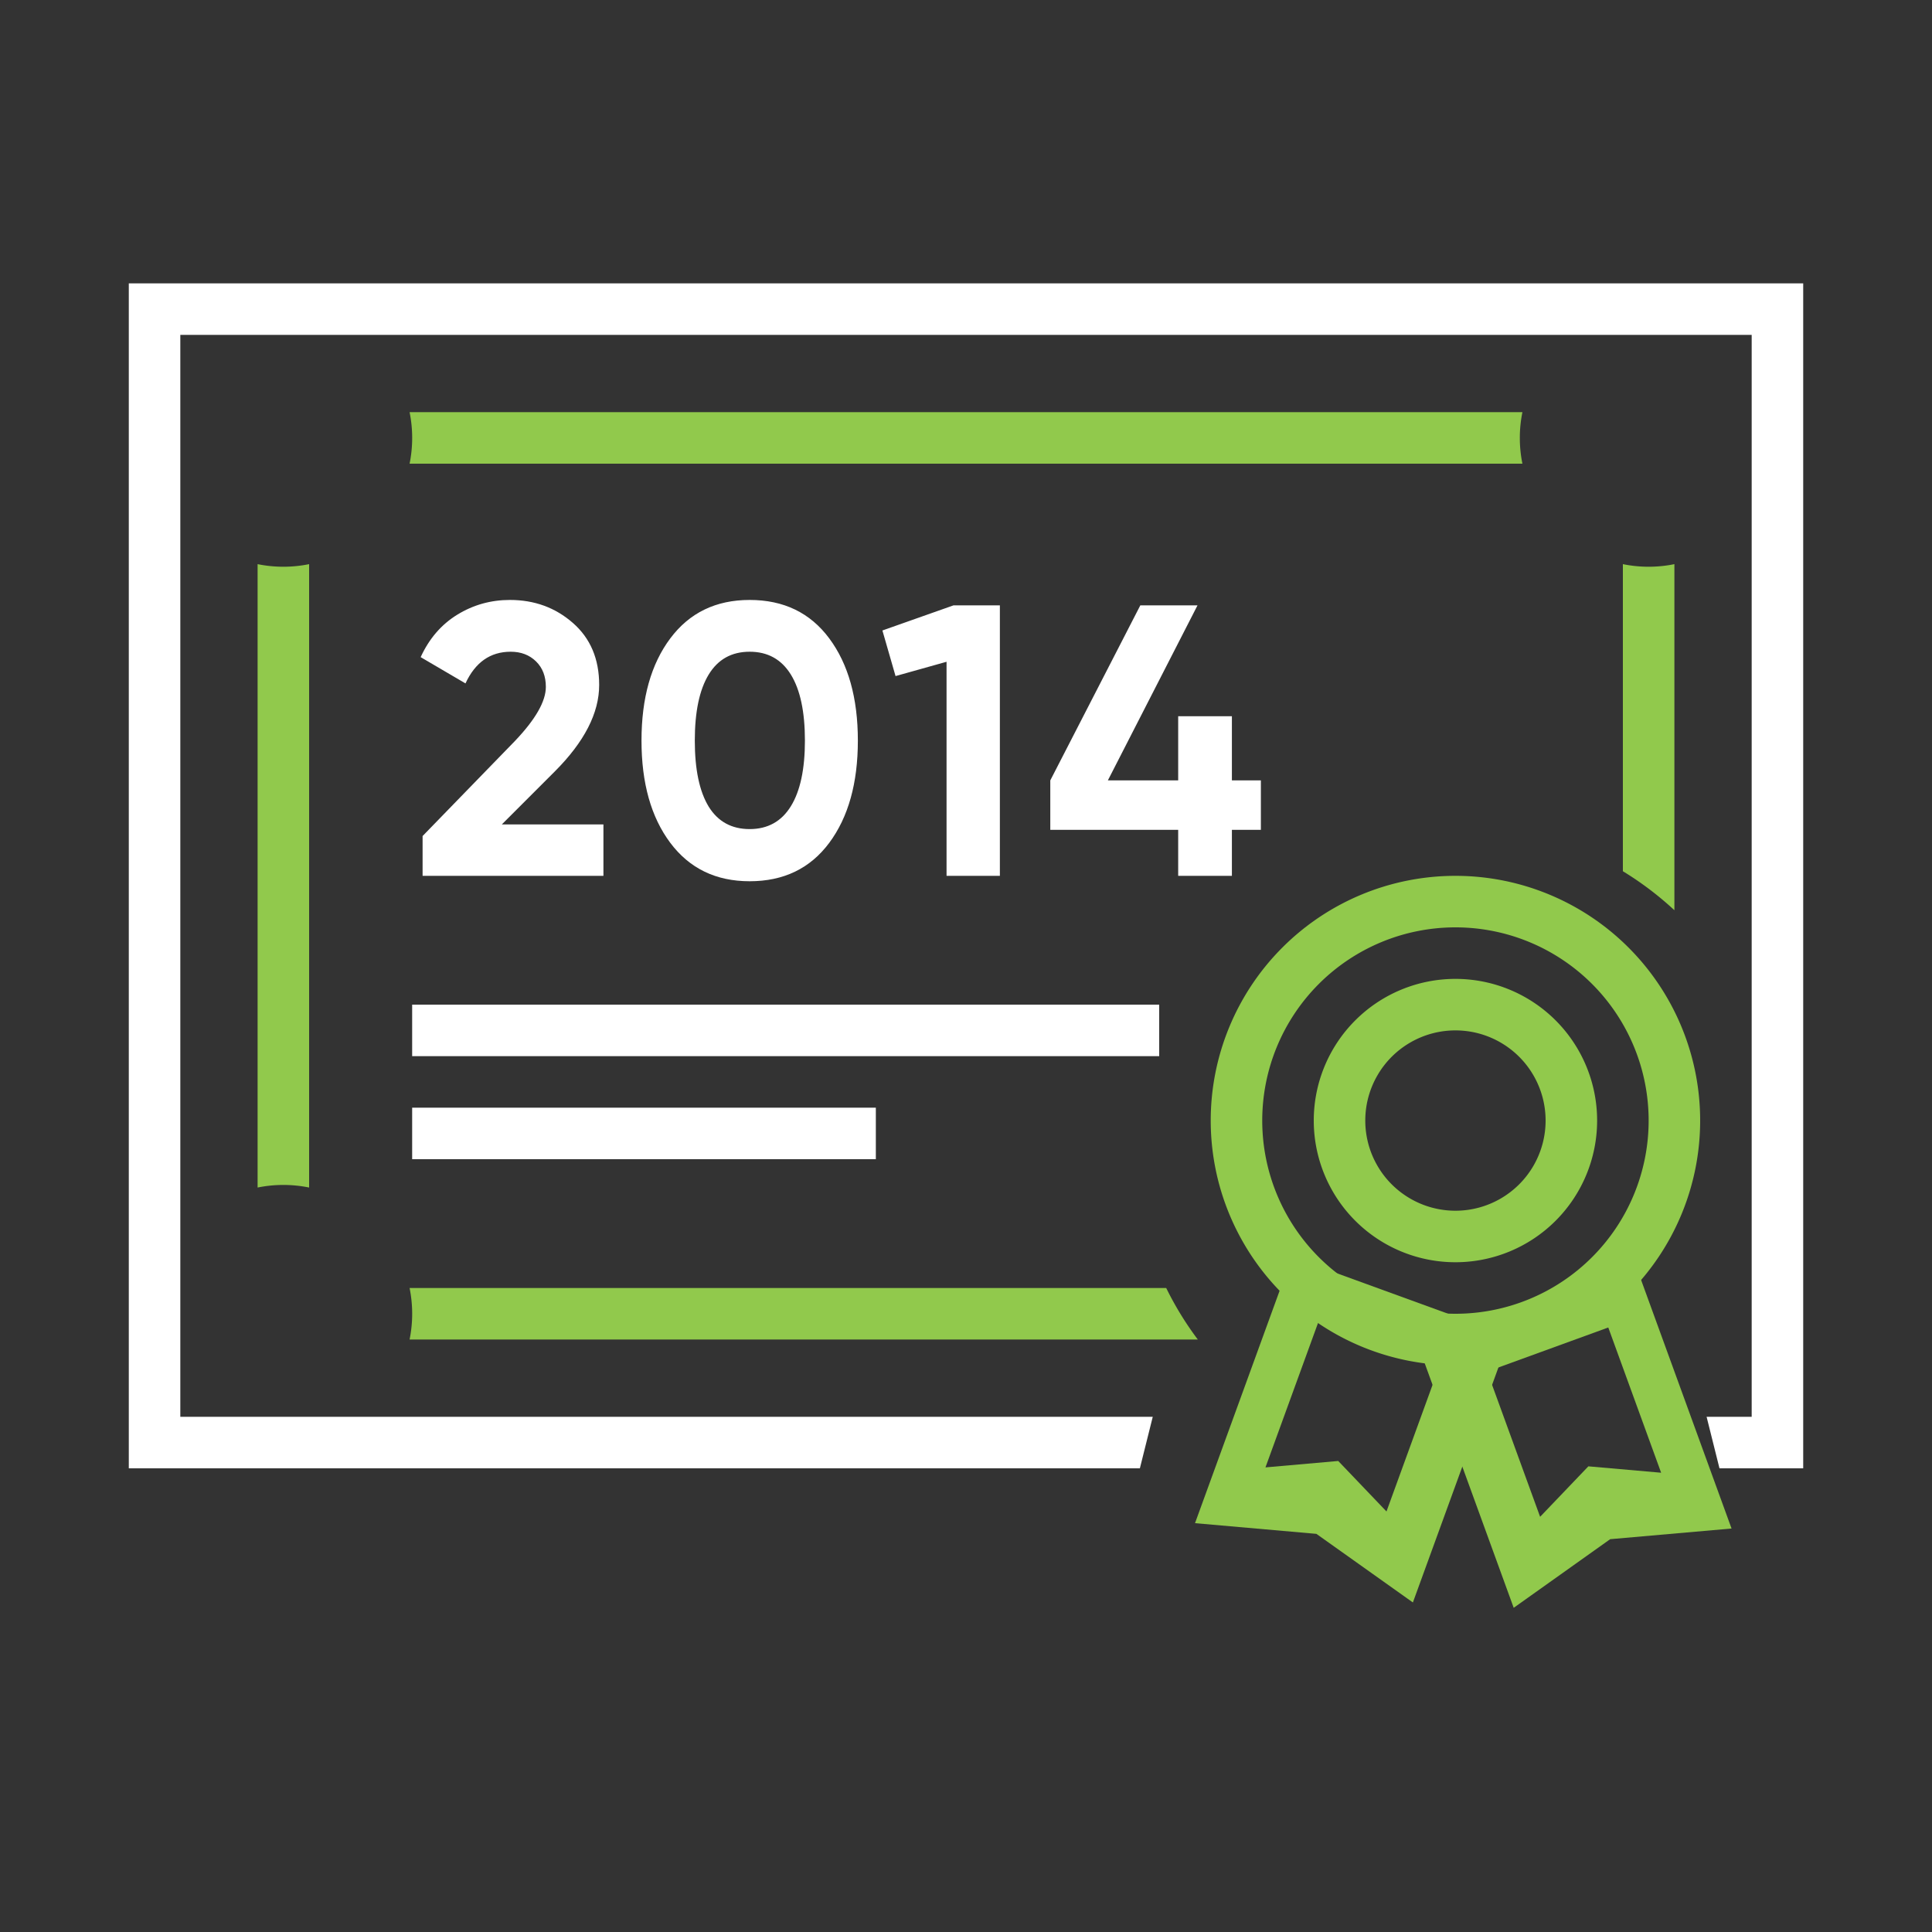
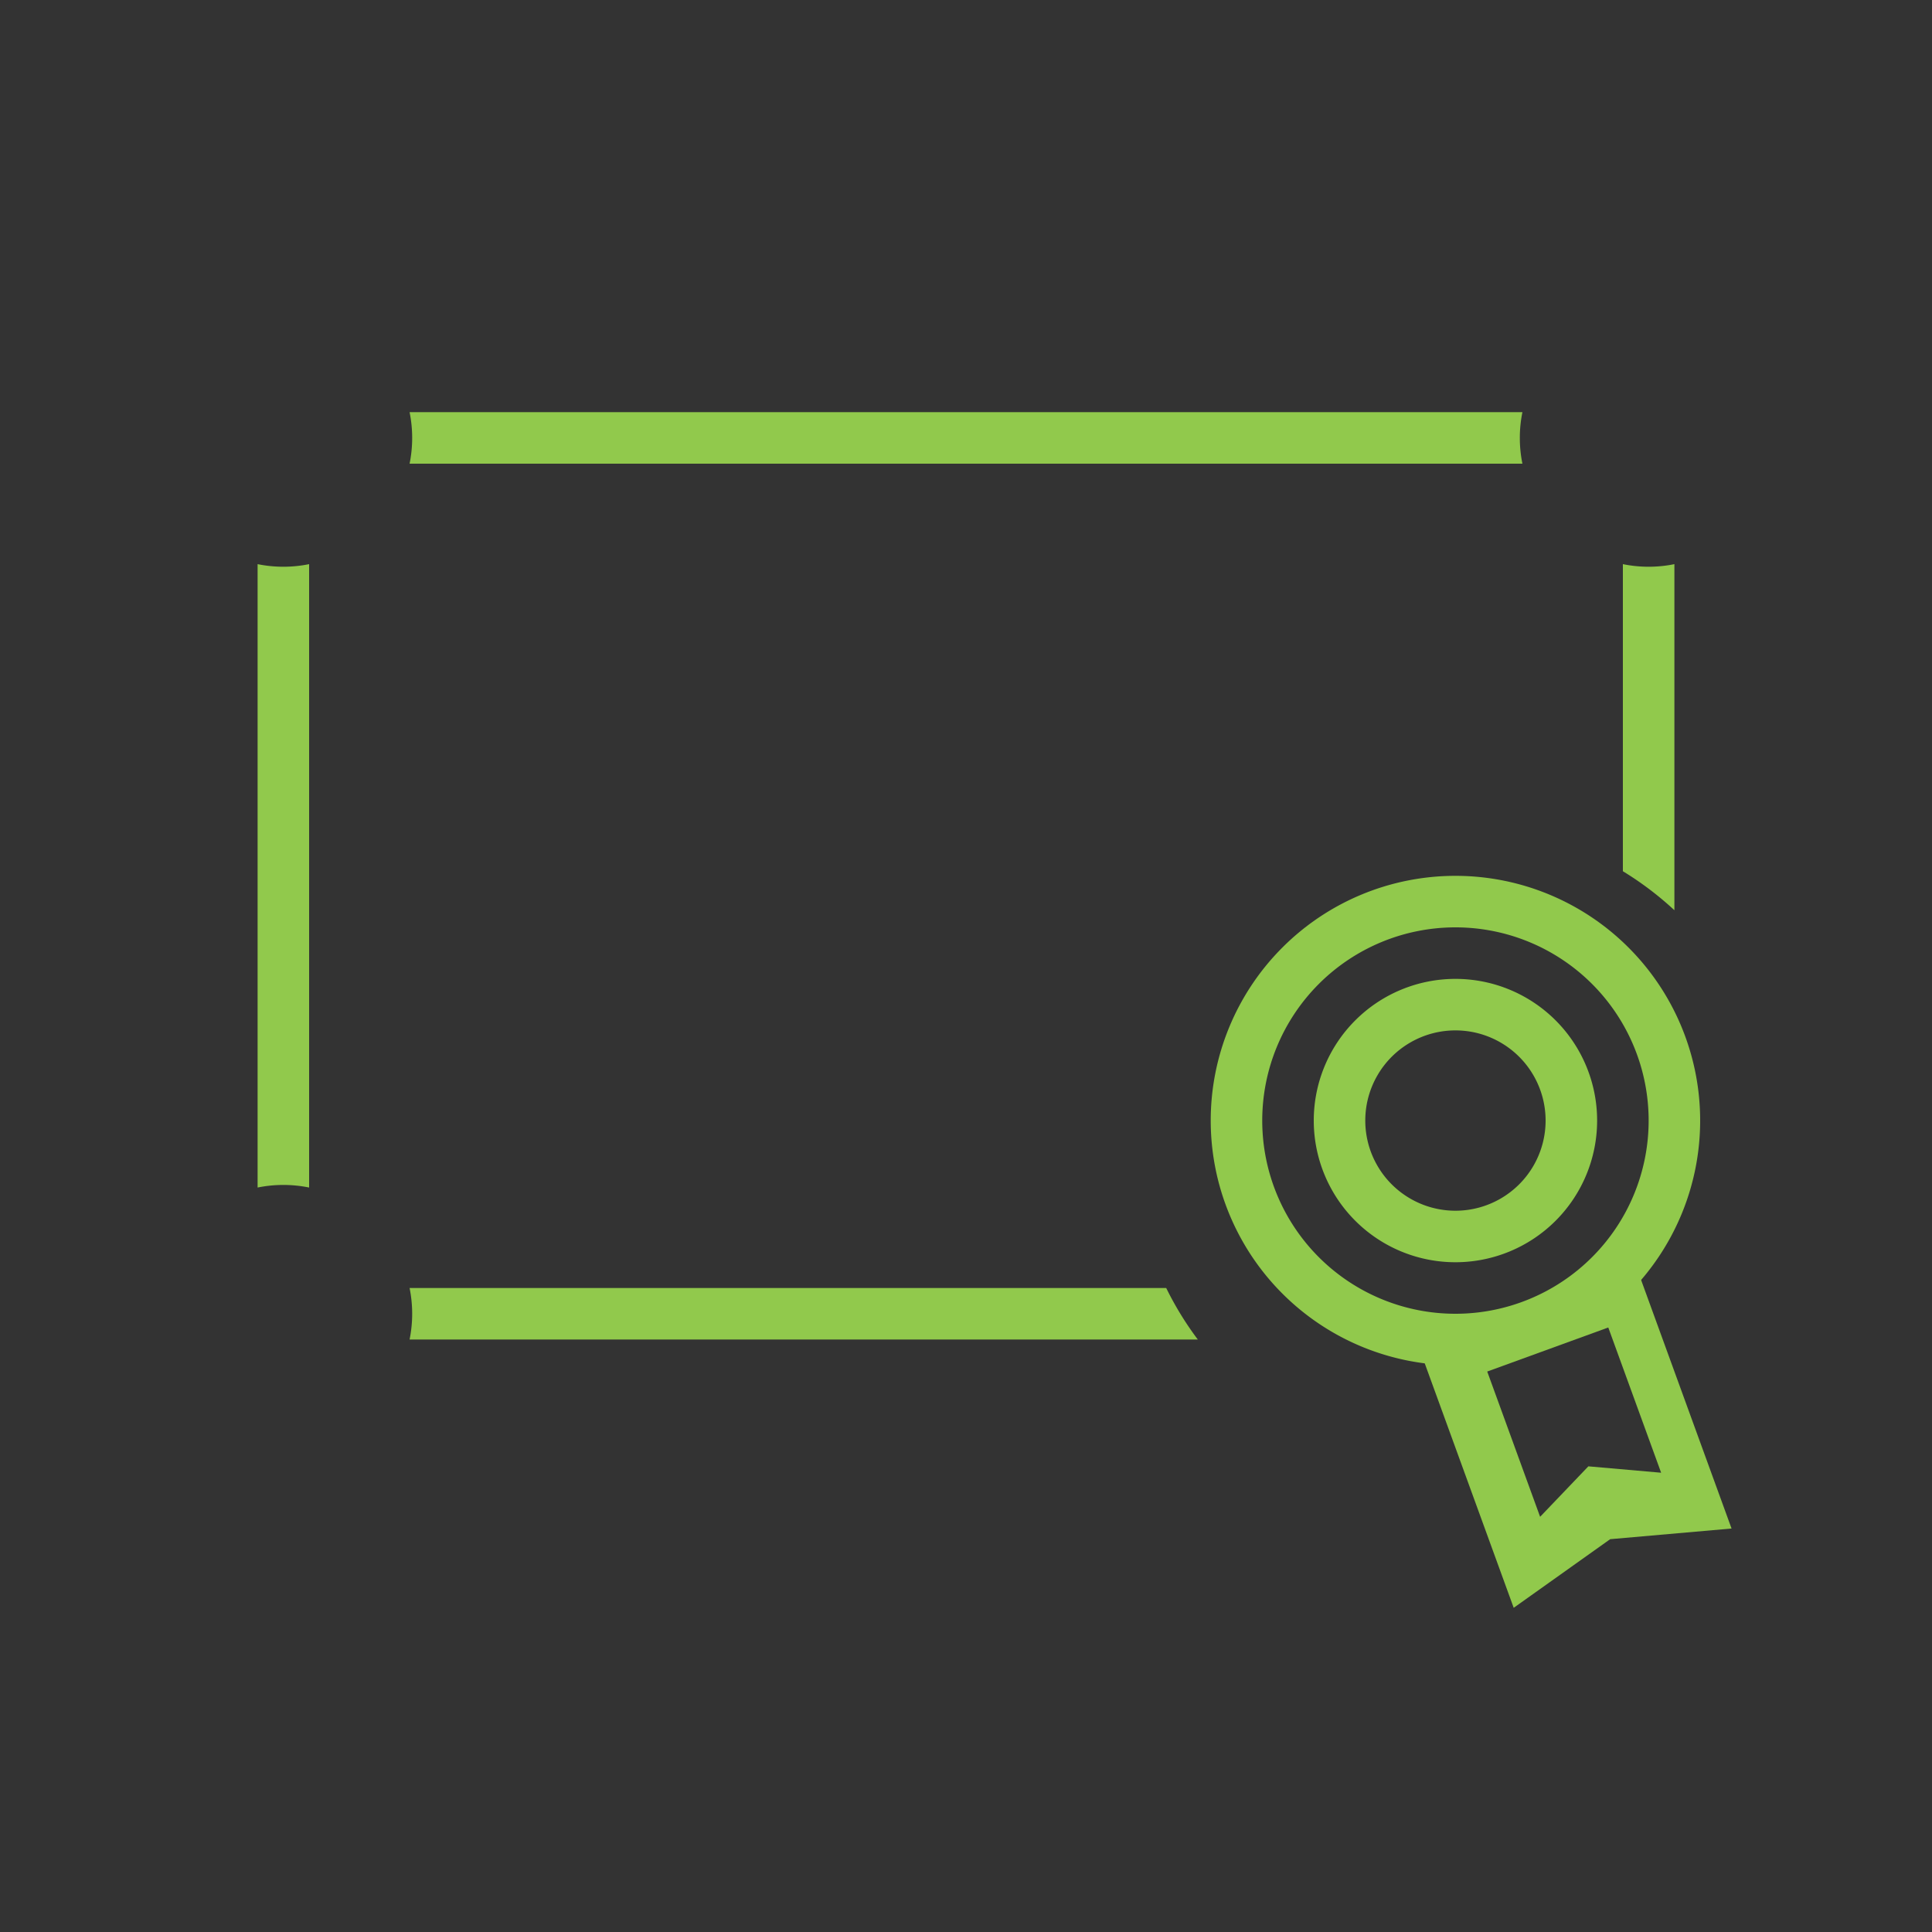
<svg xmlns="http://www.w3.org/2000/svg" width="75" height="75" viewBox="0 0 75 75">
  <rect x="0" y="0" width="75" height="75" fill="#333333" stroke="none" />
  <g fill="none" fill-rule="evenodd">
-     <path d="M0 0h75v75H0z" />
-     <path fill="#FFF" d="M16.405 34v-1.545l3.585-3.69c.8-.84 1.2-1.54 1.2-2.1 0-.41-.127-.74-.382-.99-.256-.25-.583-.375-.983-.375-.79 0-1.375.41-1.755 1.23l-1.74-1.02c.33-.72.805-1.27 1.425-1.65.62-.38 1.3-.57 2.04-.57.95 0 1.765.297 2.445.893.68.595 1.02 1.397 1.02 2.407 0 1.09-.575 2.21-1.725 3.36l-2.055 2.055h3.945V34h-7.02zm12.697.21c-1.31 0-2.337-.497-3.082-1.492-.745-.996-1.117-2.318-1.117-3.968s.372-2.972 1.117-3.967c.745-.996 1.772-1.493 3.082-1.493 1.32 0 2.35.497 3.09 1.493.74.995 1.11 2.317 1.11 3.967s-.37 2.972-1.11 3.968c-.74.995-1.77 1.492-3.09 1.492zm-1.59-2.895c.36.58.89.87 1.59.87.7 0 1.233-.295 1.598-.885.365-.59.547-1.44.547-2.55 0-1.12-.182-1.975-.547-2.565-.365-.59-.897-.885-1.598-.885-.7 0-1.23.295-1.59.885-.36.59-.54 1.445-.54 2.565 0 1.12.18 1.975.54 2.565zm9.503-7.815h1.8V34h-2.07v-8.31l-1.98.555-.51-1.77 2.76-.975zm11.932 6.795v1.92h-1.125V34h-2.085v-1.785h-4.965v-1.92l3.495-6.795h2.22l-3.48 6.795h2.73v-2.49h2.085v2.49h1.125zM16 39h29v2H16zM16 43h18v2H16z" />
-     <path fill="#FFF" d="M66.75 57l-.5-2H68V13H7v42h37.75l-.5 2H5V11h65v46h-3.25z" />
    <path fill="#91C94C" d="M65 35.335a12.548 12.548 0 0 0-2-1.514V21.9a5.023 5.023 0 0 0 2 0v13.435zM46.5 52H15.9a5.023 5.023 0 0 0 0-2h29.372c.347.707.758 1.376 1.227 2zM15.9 16h43.2a5.023 5.023 0 0 0 0 2H15.9a5.023 5.023 0 0 0 0-2zM10 46.1V21.9a5.023 5.023 0 0 0 2 0v24.2a5.023 5.023 0 0 0-2 0zM56.5 53a9.5 9.5 0 1 1 0-19 9.5 9.5 0 0 1 0 19zm0-2a7.5 7.5 0 1 0 0-15 7.5 7.5 0 0 0 0 15zm0-2a5.5 5.5 0 1 1 0-11 5.5 5.5 0 0 1 0 11zm0-2a3.5 3.5 0 1 0 0-7 3.5 3.5 0 0 0 0 7z" />
-     <path fill="#91C94C" d="M50.152 48.793l8.458 3.078-3.762 10.336-3.746-2.663-4.712-.415 3.762-10.336zm1.025 2.533l-2.052 5.638 2.825-.249 1.873 1.96 2.052-5.639-4.698-1.71z" />
    <path fill="#91C94C" d="M63.457 49L55 52.078l3.762 10.337 3.745-2.664 4.712-.414L63.457 49zm-1.024 2.533l2.052 5.638-2.825-.248-1.873 1.959-2.053-5.639 4.699-1.71z" />
  </g>
</svg>